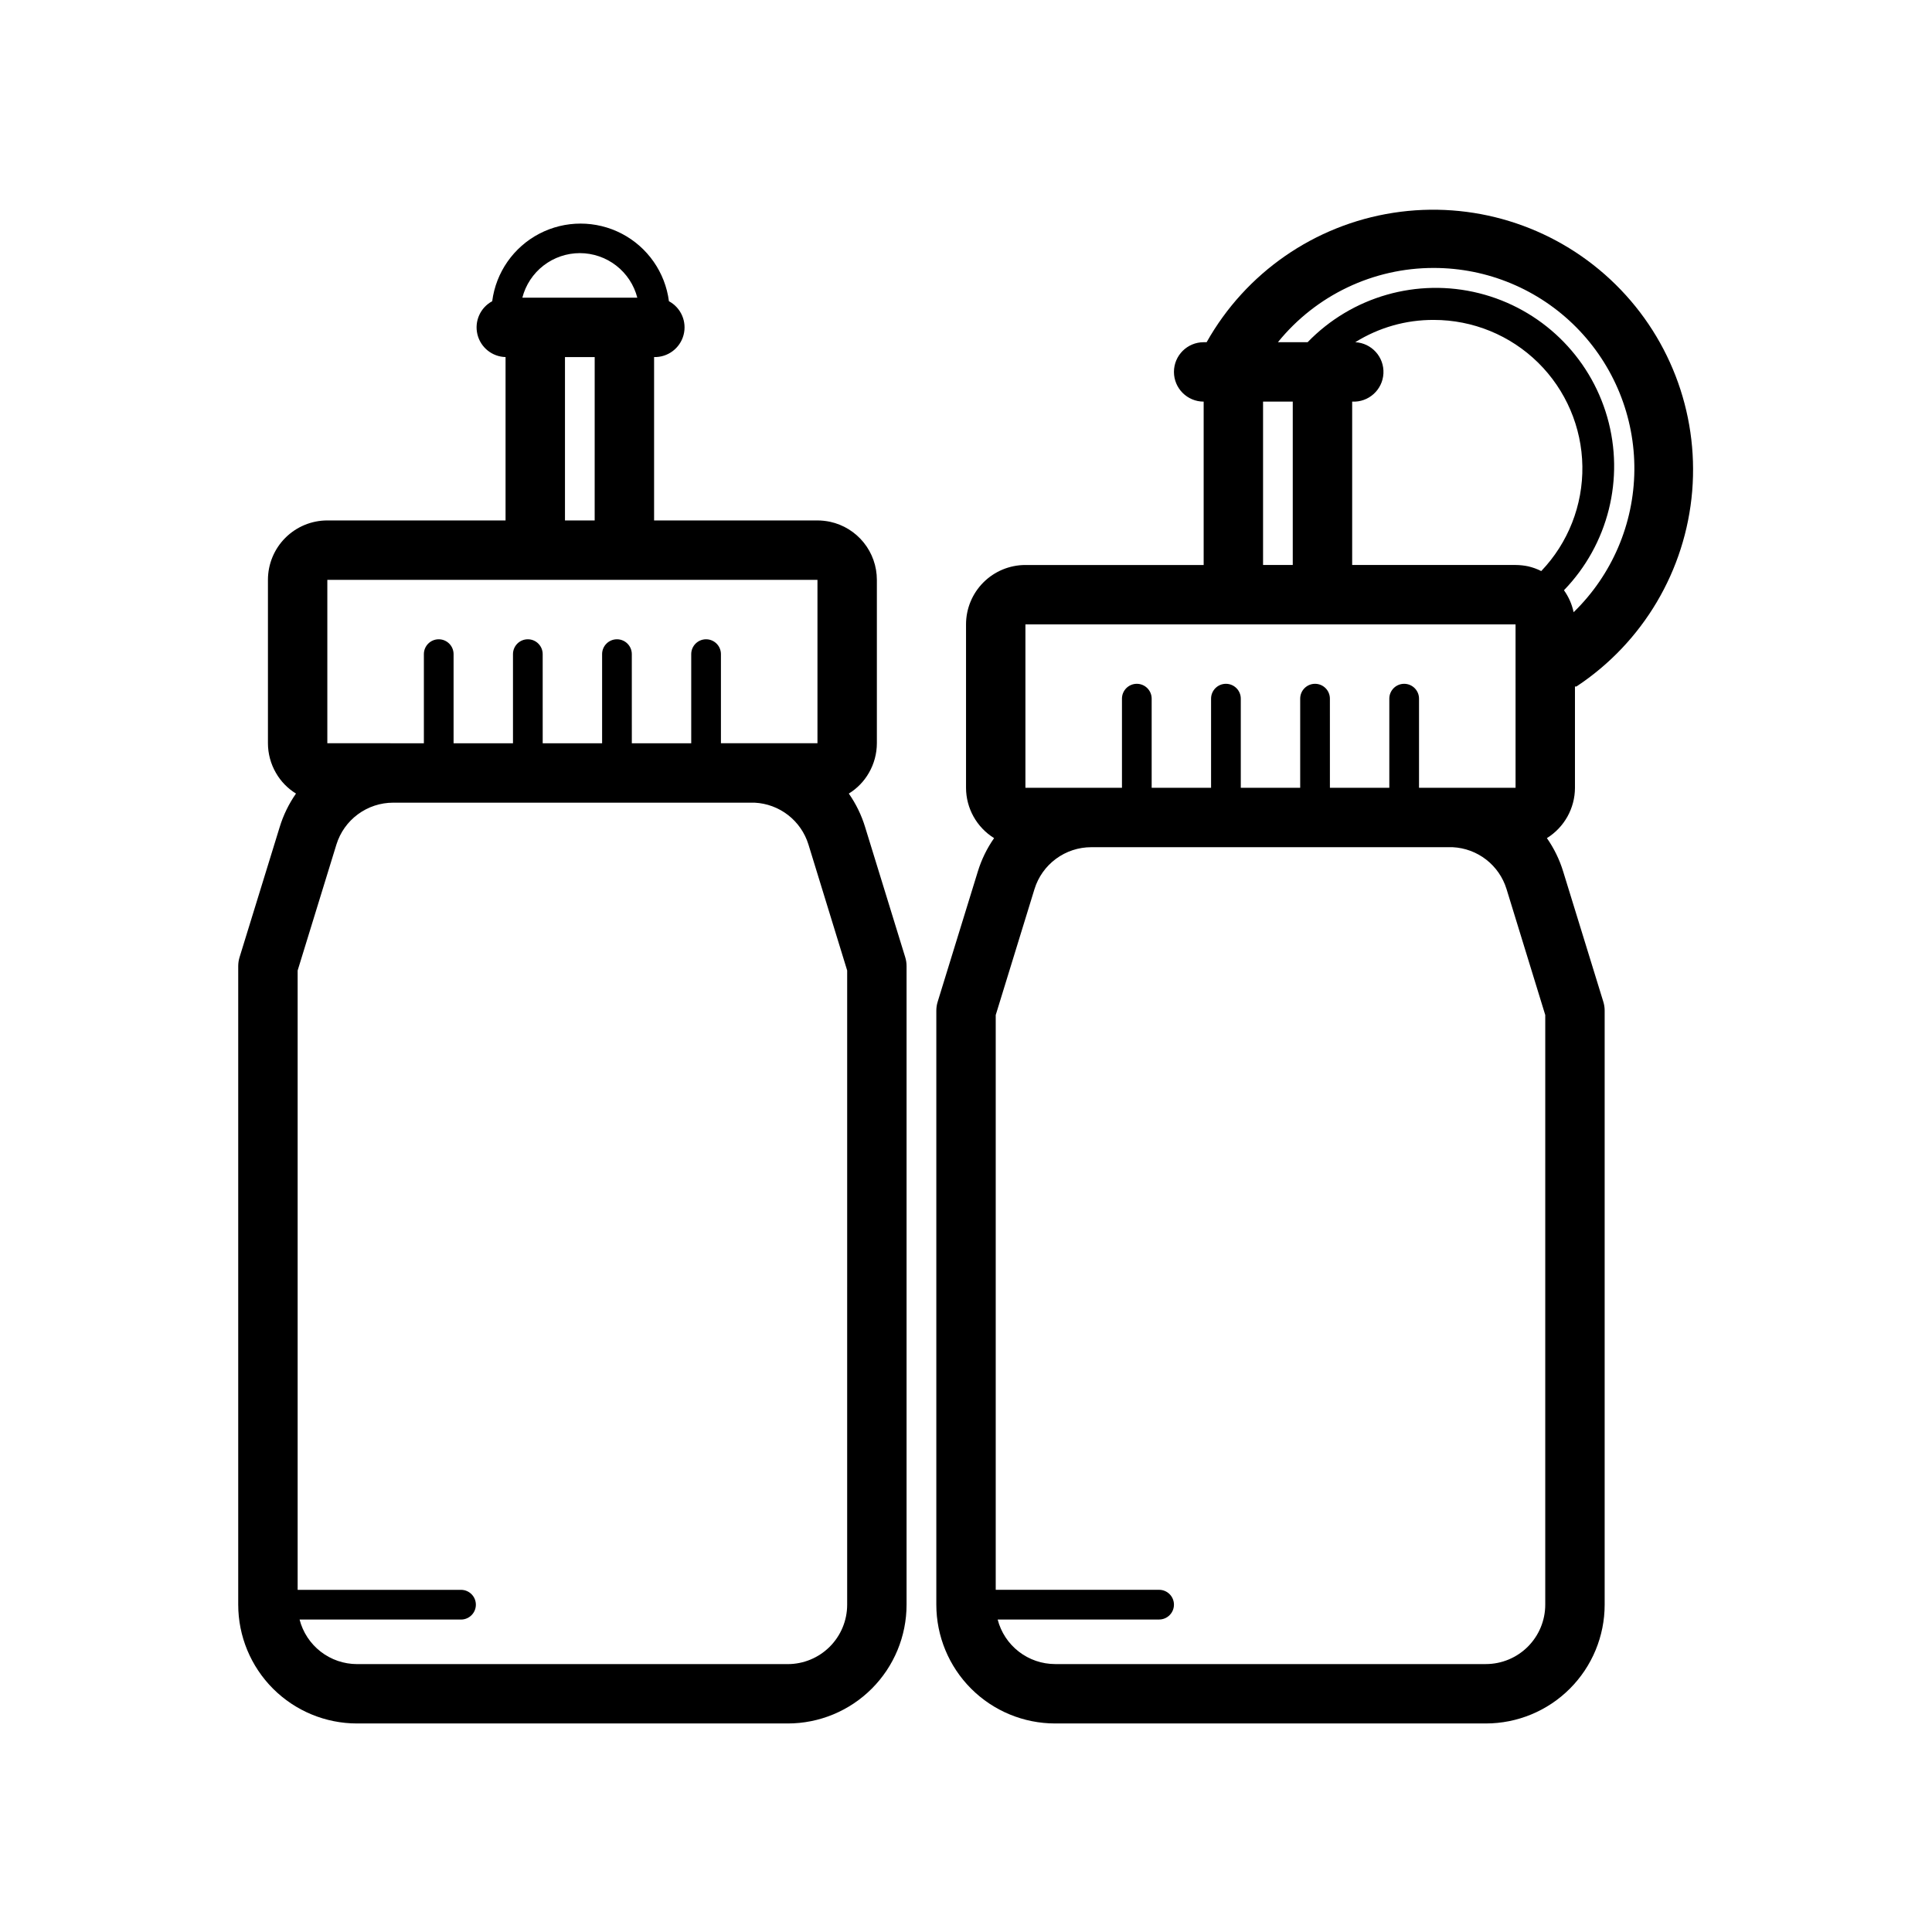
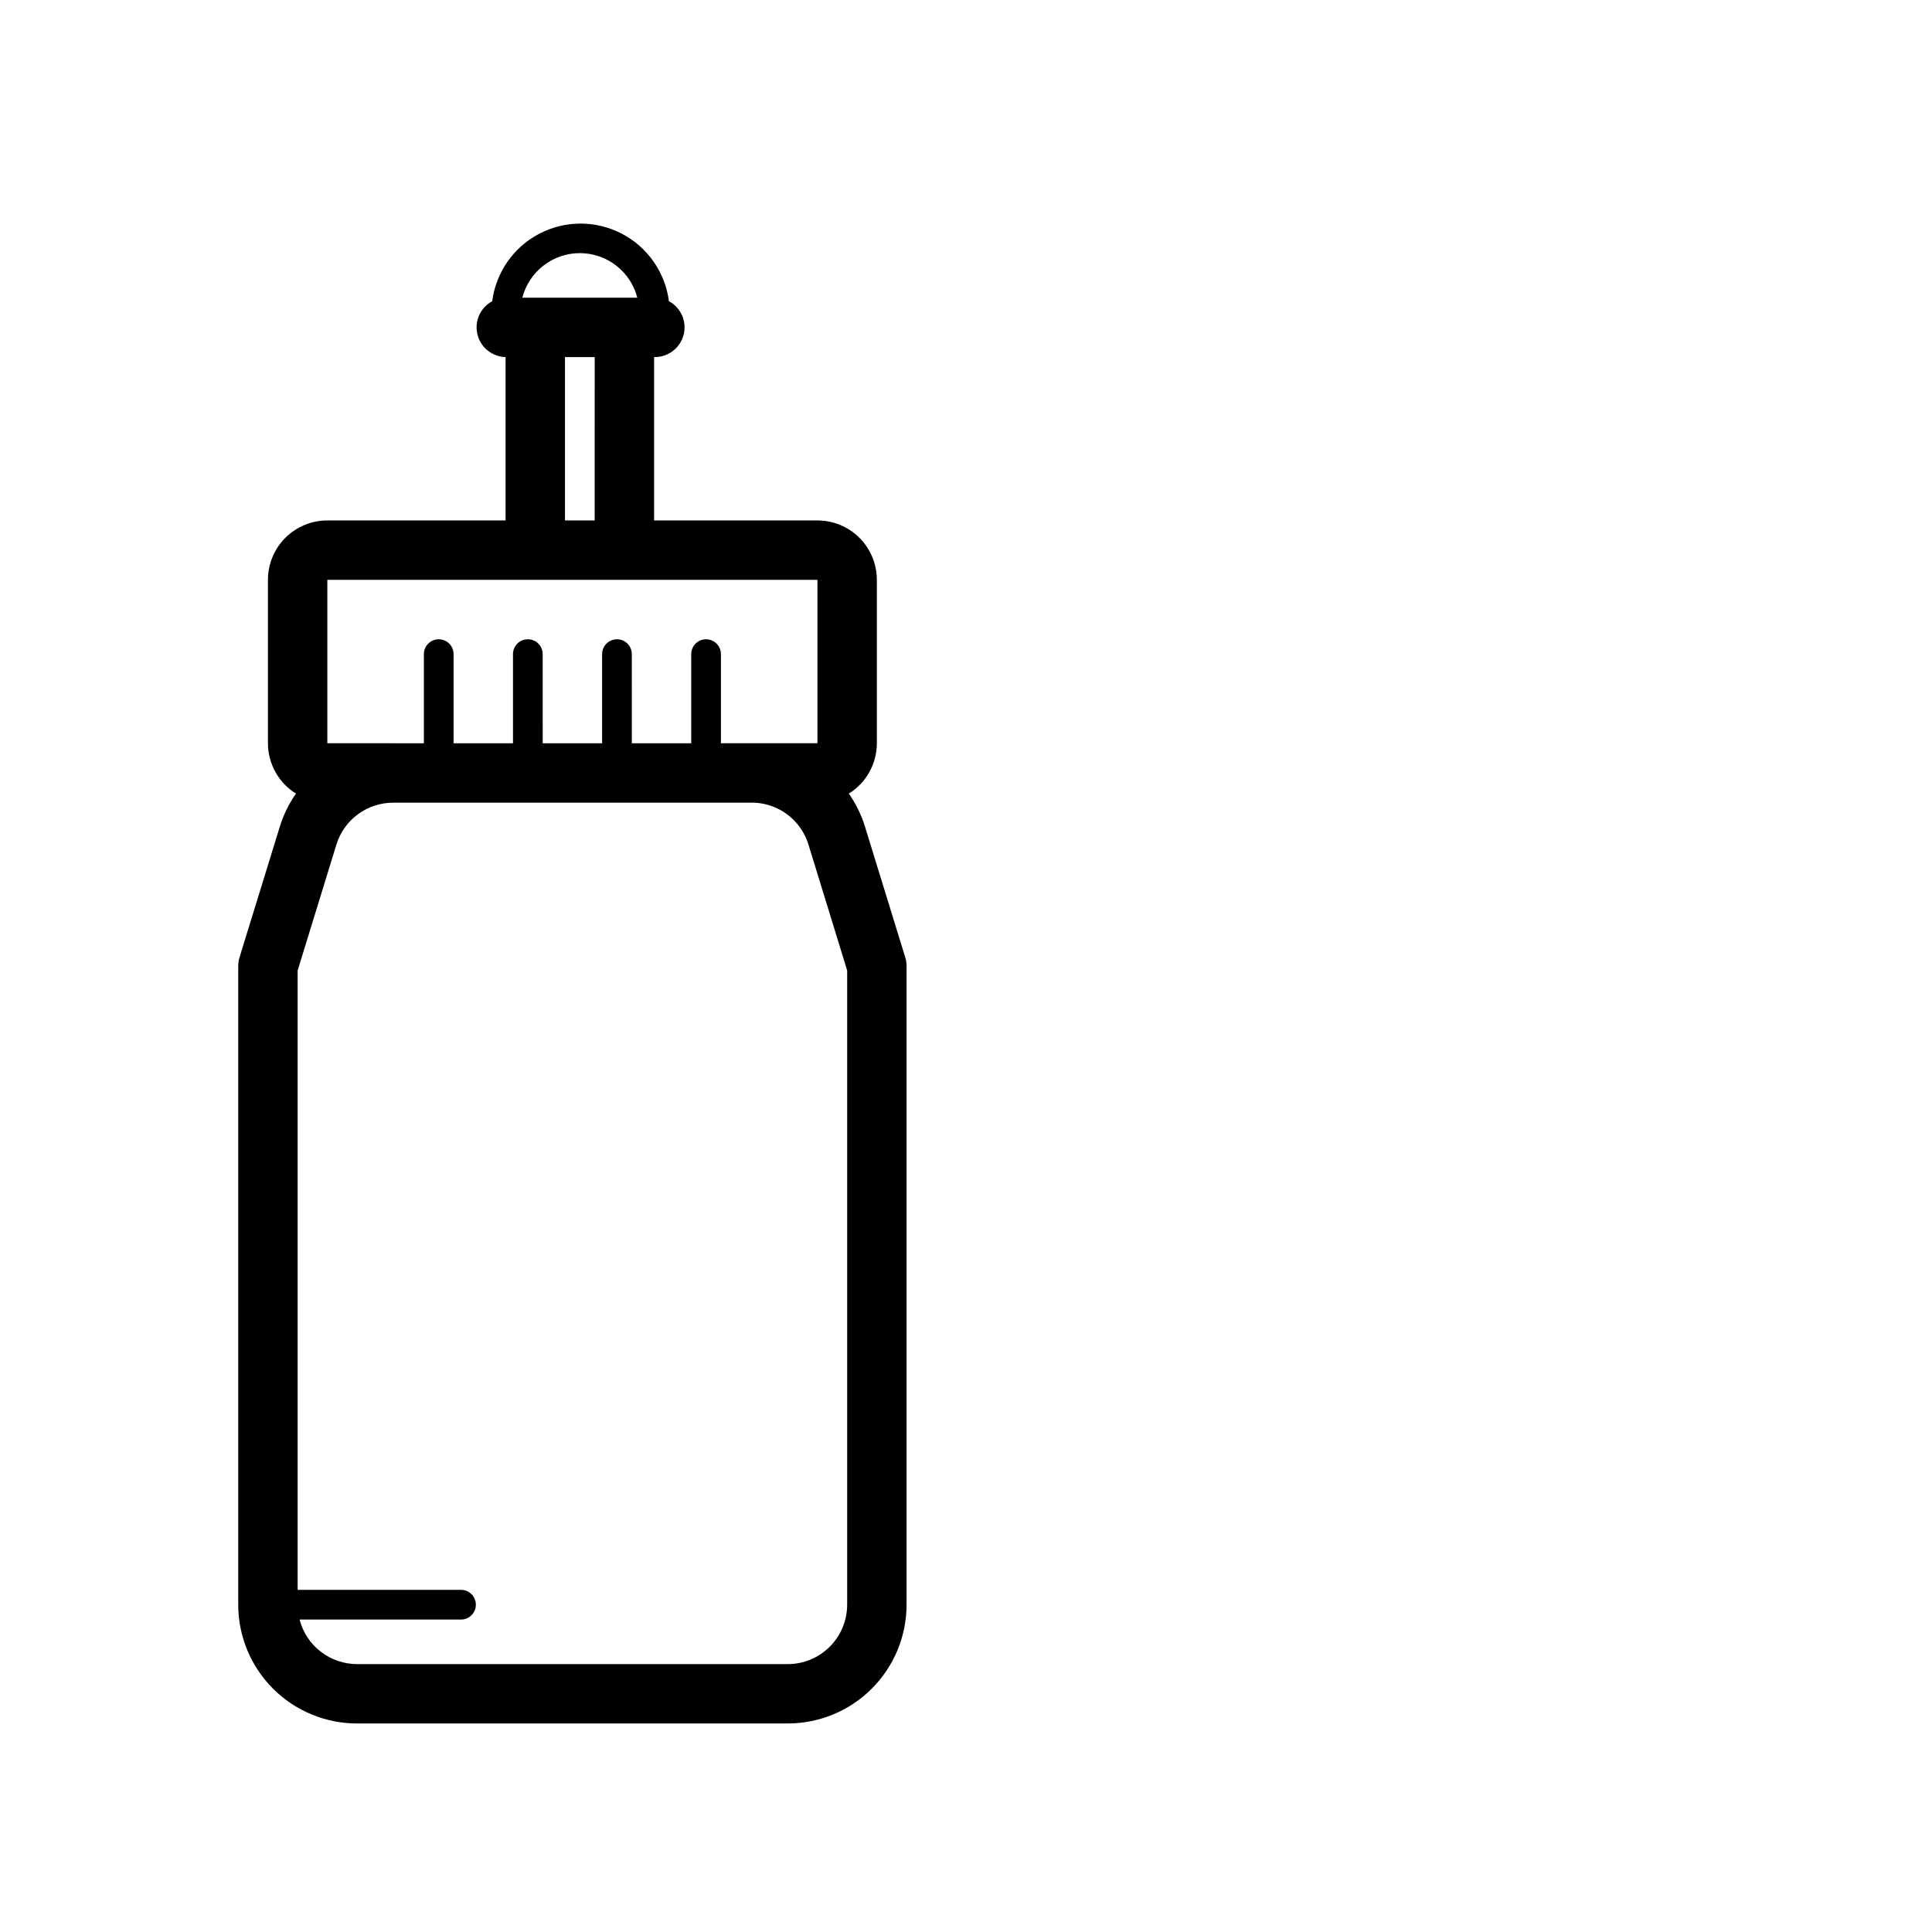
<svg xmlns="http://www.w3.org/2000/svg" fill="#000000" width="800px" height="800px" version="1.1" viewBox="144 144 512 512">
  <g>
    <path d="m373.27 363.2c-0.965-3.172-2.426-6.176-4.328-8.895 2.199-1.348 4.027-3.231 5.312-5.469 1.387-2.394 2.121-5.109 2.125-7.875v-43.293c0-3.598-1.23-7.086-3.484-9.883-2.254-2.801-5.402-4.746-8.914-5.508-1.102-0.23-2.223-0.348-3.348-0.355h-43.293v-43.297c3.641 0.094 6.871-2.324 7.809-5.844 0.938-3.523-0.668-7.227-3.875-8.953-0.992-7.652-5.66-14.336-12.5-17.902-6.844-3.562-14.992-3.562-21.836 0-6.84 3.566-11.508 10.25-12.5 17.902-3.144 1.691-4.754 5.289-3.922 8.762 0.832 3.473 3.894 5.949 7.461 6.035v43.297h-47.23c-4.176 0-8.18 1.66-11.133 4.613-2.953 2.949-4.609 6.957-4.609 11.133v43.293c0.004 2.766 0.734 5.481 2.125 7.875 1.281 2.238 3.109 4.121 5.312 5.469-1.902 2.719-3.363 5.723-4.328 8.895l-10.629 34.48c-0.234 0.754-0.352 1.535-0.355 2.324v169.25-0.004c0 8.352 3.32 16.359 9.223 22.266 5.906 5.906 13.914 9.223 22.266 9.223h114.14c8.352 0 16.359-3.316 22.266-9.223s9.223-13.914 9.223-22.266v-169.25c0-0.789-0.121-1.57-0.355-2.324zm-75.609-152.12c3.488 0.004 6.875 1.164 9.633 3.301 2.758 2.137 4.727 5.129 5.598 8.508h-30.465c0.871-3.379 2.84-6.371 5.598-8.508 2.758-2.137 6.144-3.297 9.637-3.301zm3.938 27.551-0.004 43.297h-7.871v-43.297zm-70.852 59.043h129.89v43.293h-25.582v-23.613c0-2.176-1.762-3.938-3.938-3.938-2.172 0-3.934 1.762-3.934 3.938v23.617h-15.742l-0.004-23.617c0-2.176-1.762-3.938-3.934-3.938-2.176 0-3.938 1.762-3.938 3.938v23.617h-15.742l-0.004-23.617c0-2.176-1.762-3.938-3.934-3.938-2.176 0-3.938 1.762-3.938 3.938v23.617h-15.742v-23.617c0-2.176-1.762-3.938-3.938-3.938-2.172 0-3.934 1.762-3.934 3.938v23.617l-25.586-0.004zm137.76 271.59v-0.004c0 4.176-1.66 8.18-4.613 11.133-2.953 2.953-6.957 4.613-11.133 4.613h-114.14c-3.488-0.004-6.875-1.164-9.633-3.301-2.758-2.137-4.727-5.129-5.598-8.508h42.785c2.172 0 3.934-1.762 3.934-3.938 0-2.172-1.762-3.934-3.934-3.934h-43.297v-164.13l10.273-33.379c0.992-3.211 2.984-6.023 5.691-8.02 2.707-2 5.981-3.078 9.344-3.078h95.801c3.223 0.16 6.316 1.309 8.867 3.285 2.547 1.98 4.426 4.691 5.383 7.773l10.273 33.418z" />
-     <path d="m561.38 352.77v-26.844h0.395c17.617-11.641 28.922-30.723 30.672-51.766 1.746-21.047-6.254-41.73-21.711-56.117-15.457-14.391-36.66-20.895-57.527-17.645-20.863 3.246-39.09 15.887-49.441 34.293h-0.785c-4.348 0-7.875 3.523-7.875 7.871s3.527 7.871 7.875 7.871v43.297h-47.234c-4.176 0-8.18 1.66-11.133 4.609-2.953 2.953-4.609 6.957-4.609 11.133v43.297c0.008 5.434 2.82 10.477 7.438 13.344-1.902 2.719-3.363 5.723-4.328 8.895l-10.629 34.48c-0.234 0.75-0.352 1.535-0.355 2.32v157.44c0 8.352 3.32 16.359 9.223 22.266 5.906 5.906 13.914 9.223 22.266 9.223h114.14c8.352 0 16.363-3.316 22.266-9.223 5.906-5.906 9.223-13.914 9.223-22.266v-157.44c0-0.785-0.121-1.57-0.352-2.32l-10.629-34.48c-0.965-3.172-2.426-6.176-4.328-8.895 4.613-2.867 7.426-7.91 7.438-13.344zm-37.391-137.76c14.18 0 27.77 5.664 37.75 15.738 9.977 10.074 15.516 23.719 15.383 37.898-0.133 14.176-5.93 27.715-16.098 37.598-0.441-2.098-1.312-4.082-2.559-5.824 11.742-12.137 16.117-29.613 11.48-45.852-4.641-16.234-17.586-28.762-33.969-32.863-16.379-4.102-33.703 0.848-45.445 12.984h-7.871c10.094-12.469 25.285-19.703 41.328-19.68zm-45.266 35.422h7.871v43.297h-7.871zm-62.977 59.039h129.89l0.004 43.297h-25.586v-23.617c0-2.172-1.762-3.934-3.938-3.934-2.172 0-3.934 1.762-3.934 3.934v23.617h-15.742l-0.004-23.617c0-2.172-1.762-3.934-3.934-3.934-2.176 0-3.938 1.762-3.938 3.934v23.617h-15.742v-23.617c0-2.172-1.766-3.934-3.938-3.934-2.176 0-3.938 1.762-3.938 3.934v23.617h-15.742v-23.617c0-2.172-1.762-3.934-3.938-3.934-2.172 0-3.934 1.762-3.934 3.934v23.617h-25.586zm137.76 259.78c0 4.176-1.66 8.18-4.613 11.133s-6.957 4.613-11.133 4.613h-114.14c-3.488-0.004-6.875-1.164-9.633-3.301-2.758-2.137-4.727-5.129-5.598-8.508h42.785c2.172 0 3.934-1.762 3.934-3.938 0-2.172-1.762-3.934-3.934-3.934h-43.297v-152.32l10.273-33.379c0.992-3.211 2.984-6.023 5.691-8.02 2.707-2 5.981-3.078 9.344-3.078h95.801c3.223 0.16 6.316 1.309 8.867 3.285 2.547 1.98 4.426 4.691 5.383 7.773l10.273 33.418zm-1.062-273.91c-1.102-0.559-2.262-0.98-3.465-1.258-1.102-0.23-2.223-0.348-3.344-0.355h-43.297v-43.297c4.348 0.23 8.055-3.109 8.285-7.457 0.227-4.348-3.113-8.059-7.461-8.285 6.242-3.898 13.465-5.949 20.824-5.906 10.336 0 20.258 4.066 27.625 11.316 7.363 7.254 11.578 17.117 11.734 27.453 0.156 10.336-3.762 20.316-10.902 27.789z" />
  </g>
</svg>